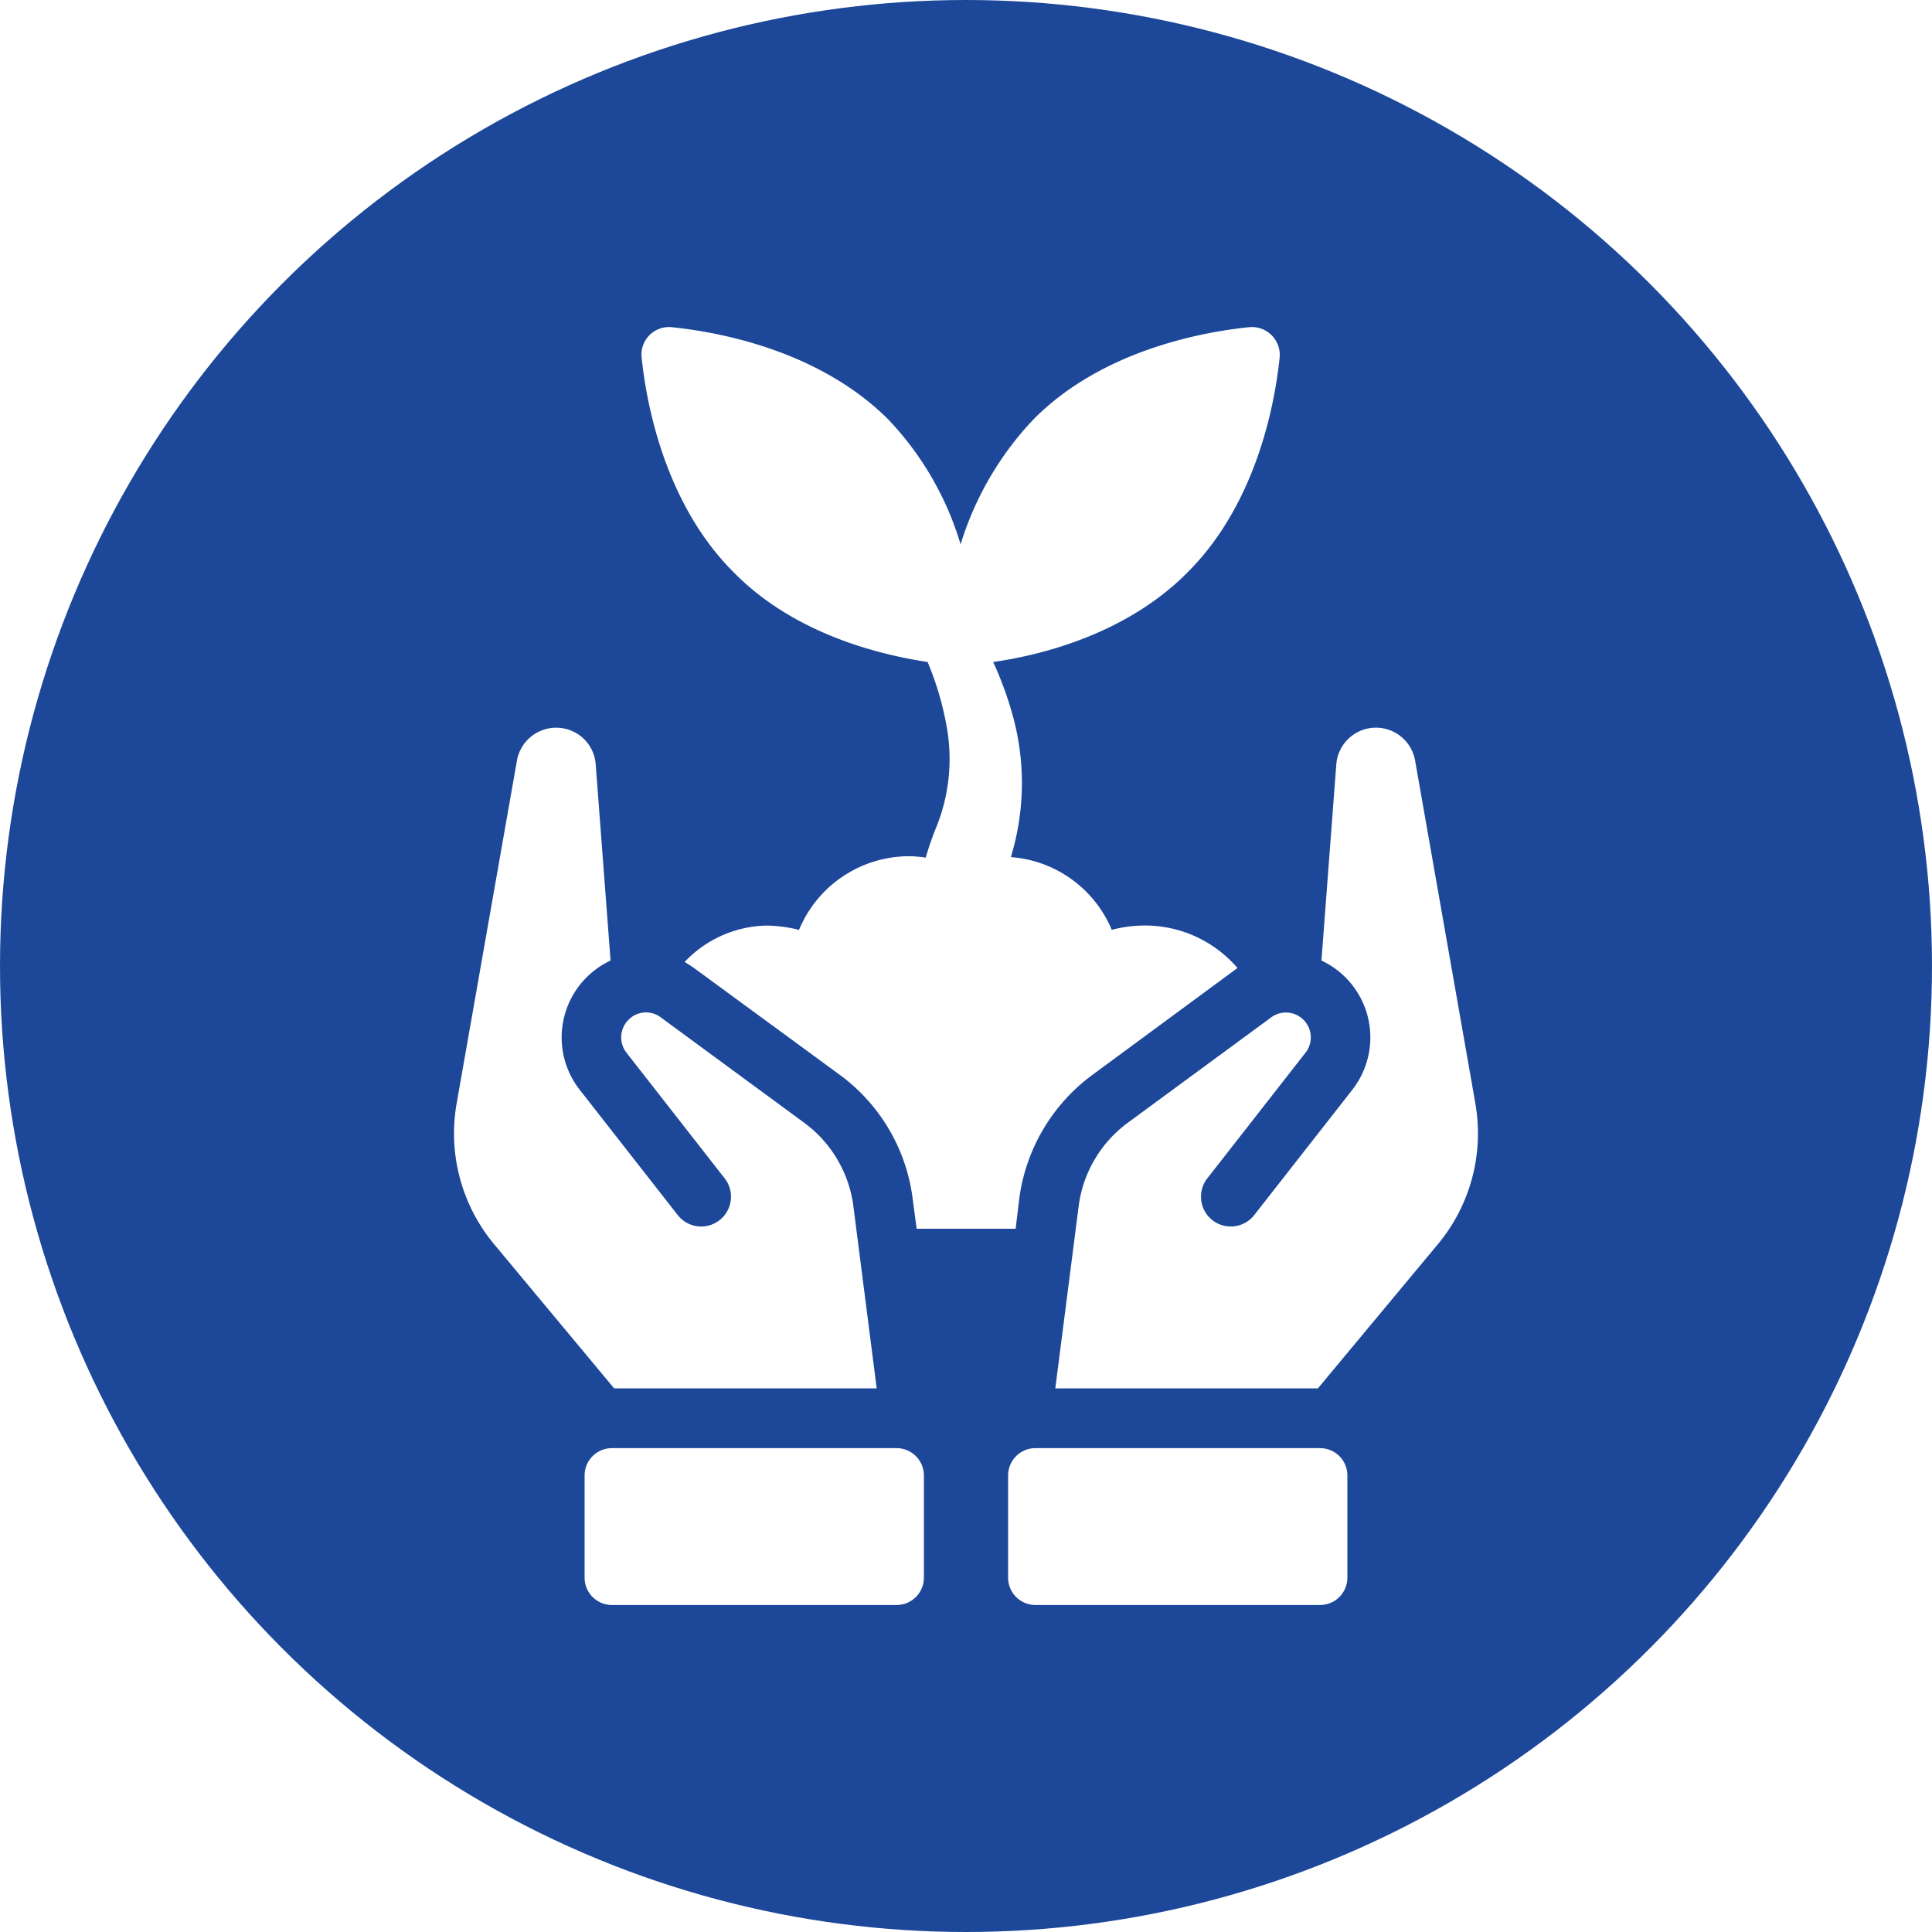
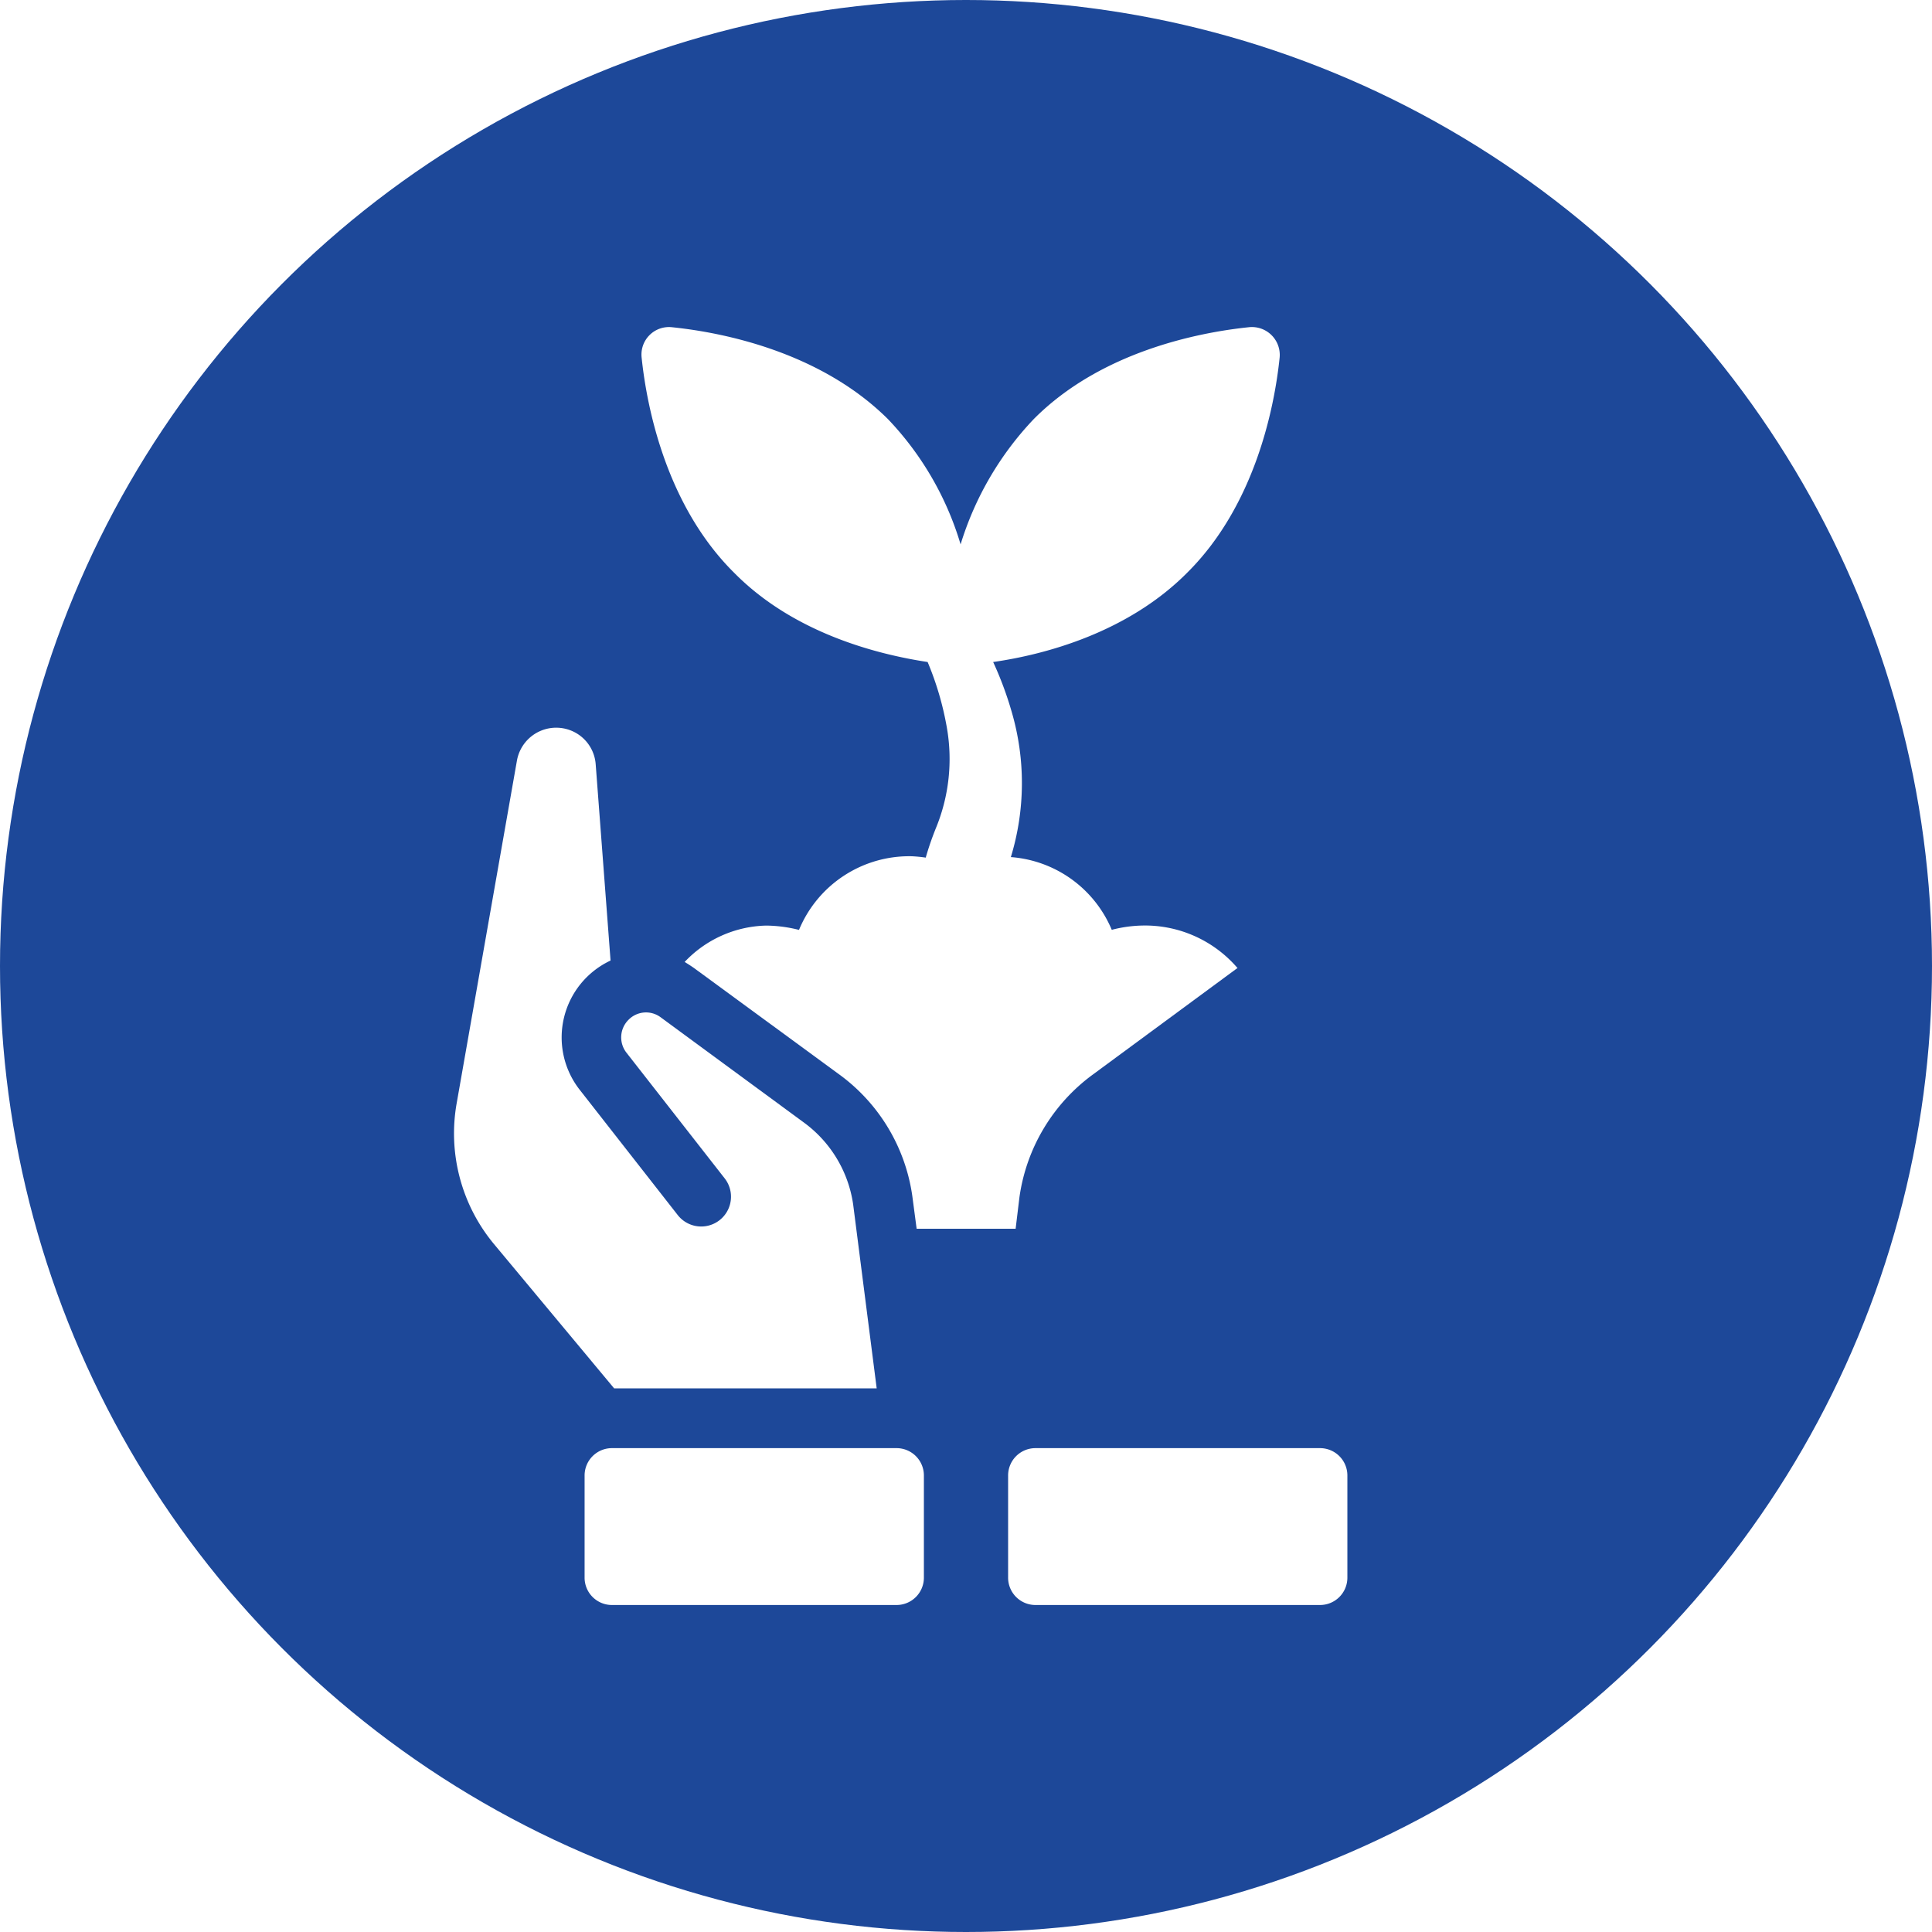
<svg xmlns="http://www.w3.org/2000/svg" width="142" height="142" viewBox="0 0 142 142">
  <rect x="0" y="0" width="142" height="142" fill="#808080" stroke="none" />
  <defs>
    <clipPath id="clip-path">
-       <rect id="Rectangle_14" data-name="Rectangle 14" width="94.161" height="100.051" fill="none" />
-     </clipPath>
+       </clipPath>
    <clipPath id="clip-path-2">
      <rect id="Rectangle_33" data-name="Rectangle 33" width="75.259" height="93.931" fill="none" />
    </clipPath>
    <clipPath id="clip-icon-crop-protection">
      <rect width="142" height="142" />
    </clipPath>
  </defs>
  <g id="icon-crop-protection" clip-path="url(#clip-icon-crop-protection)">
    <rect width="142" height="142" fill="#fff" />
    <g id="Group_26" data-name="Group 26">
      <g id="Group_23" data-name="Group 23">
        <circle id="Ellipse_2" data-name="Ellipse 2" cx="71" cy="71" r="71" fill="#1d4899" />
        <g id="Group_22" data-name="Group 22" transform="translate(24 21)">
          <g id="Group_21" data-name="Group 21" clip-path="url(#clip-path)">
-             <path id="Path_45" data-name="Path 45" d="M47.612,5.53a2.912,2.912,0,0,0-4.971-1.9C27.907,18.577,5.1,18.147,3.643,33.975A13.87,13.87,0,0,0,6.784,43.7,62.582,62.582,0,0,1,29.719,28.986a2.657,2.657,0,0,1,.37-.077C16.224,37.065,8.432,46.183.2,66.376A2.692,2.692,0,1,0,5.185,68.41c1.891-4.638,6.854-14.82,9.372-18.277,6.924,3.751,15.665,4.748,21.695.659C46.374,43.936,48.366,19.744,47.612,5.53" transform="translate(0 -1.63)" fill="#fff" />
-             <path id="Path_46" data-name="Path 46" d="M20.83,161.808a2.912,2.912,0,0,0,.838,5.257c20.314,5.285,31.346,25.255,45.781,18.6A13.869,13.869,0,0,0,74.3,178.08a62.579,62.579,0,0,1-24.212-12.5,2.689,2.689,0,0,1-.251-.281c14,7.929,25.788,10.119,47.392,7.151a2.692,2.692,0,1,0-.732-5.334c-4.962.681-16.262,1.474-20.514,1.022-.214-7.872-3.721-15.94-10.277-19.118-11-5.338-32.945,5.033-44.878,12.792" transform="translate(-11.494 -86.955)" fill="#fff" />
+             <path id="Path_45" data-name="Path 45" d="M47.612,5.53a2.912,2.912,0,0,0-4.971-1.9C27.907,18.577,5.1,18.147,3.643,33.975A13.87,13.87,0,0,0,6.784,43.7,62.582,62.582,0,0,1,29.719,28.986a2.657,2.657,0,0,1,.37-.077C16.224,37.065,8.432,46.183.2,66.376A2.692,2.692,0,1,0,5.185,68.41c1.891-4.638,6.854-14.82,9.372-18.277,6.924,3.751,15.665,4.748,21.695.659" transform="translate(0 -1.63)" fill="#fff" />
            <path id="Path_47" data-name="Path 47" d="M170.448,72.525a2.912,2.912,0,0,0,4.133-3.354C169,48.937,180.779,29.4,167.8,20.225a13.869,13.869,0,0,0-9.994-2.144A62.581,62.581,0,0,1,159.08,45.3a2.675,2.675,0,0,1-.118.359c-.131-16.085-4.131-27.393-17.5-44.618a2.692,2.692,0,1,0-4.253,3.3c3.071,3.957,9.407,13.346,11.142,17.255C141.637,25.719,136.4,32.79,136.93,40.056c.876,12.194,20.831,26.015,33.517,32.469" transform="translate(-80.527 0)" fill="#fff" />
          </g>
        </g>
      </g>
      <rect id="Rectangle_16" data-name="Rectangle 16" width="142" height="142" fill="#fff" />
      <g id="Group_23-2" data-name="Group 23">
        <circle id="Ellipse_2-2" data-name="Ellipse 2" cx="71" cy="71" r="71" fill="#1d4899" />
      </g>
    </g>
    <g id="Group_74" data-name="Group 74" transform="translate(33.371 24.035)">
      <g id="Group_73" data-name="Group 73" clip-path="url(#clip-path-2)">
        <path id="Path_153" data-name="Path 153" d="M104.417,24.624a22.323,22.323,0,0,1,1.406,4.78,13.341,13.341,0,0,1-.808,7.452A22.277,22.277,0,0,0,104.277,39a10.223,10.223,0,0,0-1.019-.1,8.769,8.769,0,0,0-8.295,5.413,10.2,10.2,0,0,0-2.32-.316H92.5a8.5,8.5,0,0,0-5.941,2.671c.282.175.563.352.844.563L97.95,54.958a13.377,13.377,0,0,1,5.343,8.928l.316,2.391h7.276l.281-2.321a13.5,13.5,0,0,1,5.378-9l10.545-7.768c.035-.034.071-.034.105-.07a8.96,8.96,0,0,0-6.924-3.127,9.675,9.675,0,0,0-2.32.316,8.747,8.747,0,0,0-7.382-5.343h-.035a18.628,18.628,0,0,0,.07-10.651,25.679,25.679,0,0,0-1.37-3.69c3.936-.563,9.947-2.214,14.271-6.573,4.956-4.921,6.4-12.091,6.783-15.781A2.049,2.049,0,0,0,128,.019c-3.69.386-10.861,1.794-15.782,6.748a23.234,23.234,0,0,0-5.378,9.21,22.722,22.722,0,0,0-5.343-9.21C96.509,1.812,89.338.4,85.648.019a2.023,2.023,0,0,0-2.25,2.25c.386,3.69,1.828,10.861,6.784,15.781,4.288,4.359,10.3,5.976,14.236,6.573" transform="translate(-69.608 -0.001)" fill="#fff" />
-         <path id="Path_154" data-name="Path 154" d="M298.348,205.839l-4.426-25.178a2.922,2.922,0,0,0-5.793.288l-1.091,14.407a6.241,6.241,0,0,1,2.283,9.479l-7.223,9.229a2.189,2.189,0,1,1-3.448-2.7l7.222-9.241a1.823,1.823,0,0,0-.163-2.42,1.826,1.826,0,0,0-2.357-.175l-10.545,7.749a9.049,9.049,0,0,0-3.6,6.031l-1.73,13.492h19.3L295.6,216.2a12.725,12.725,0,0,0,2.746-10.356" transform="translate(-223.284 -148.792)" fill="#fff" />
        <path id="Path_155" data-name="Path 155" d="M269.407,498.731H248.489a2.009,2.009,0,0,0-2.009,2.01v7.509a2.009,2.009,0,0,0,2.009,2.01h20.918a2.01,2.01,0,0,0,2.009-2.01v-7.509a2.009,2.009,0,0,0-2.009-2.01" transform="translate(-205.756 -416.329)" fill="#fff" />
        <path id="Path_156" data-name="Path 156" d="M31.065,226.8l-1.73-13.518a9.058,9.058,0,0,0-3.6-6.005l-10.546-7.749a1.8,1.8,0,0,0-2.357.175,1.824,1.824,0,0,0-.163,2.42l7.222,9.241a2.189,2.189,0,0,1-3.448,2.7l-7.222-9.229a6.241,6.241,0,0,1,2.283-9.479l-1.091-14.407A2.9,2.9,0,0,0,9.2,178.78a2.93,2.93,0,0,0-4.577,1.881L.195,205.839A12.722,12.722,0,0,0,2.941,216.2L11.768,226.8Z" transform="translate(0 -148.792)" fill="#fff" />
        <path id="Path_157" data-name="Path 157" d="M81.019,498.731H60.1a2.009,2.009,0,0,0-2.009,2.01v7.509a2.009,2.009,0,0,0,2.009,2.01H81.019a2.009,2.009,0,0,0,2.01-2.01v-7.509a2.009,2.009,0,0,0-2.01-2.01" transform="translate(-48.495 -416.329)" fill="#fff" />
      </g>
    </g>
  </g>
</svg>